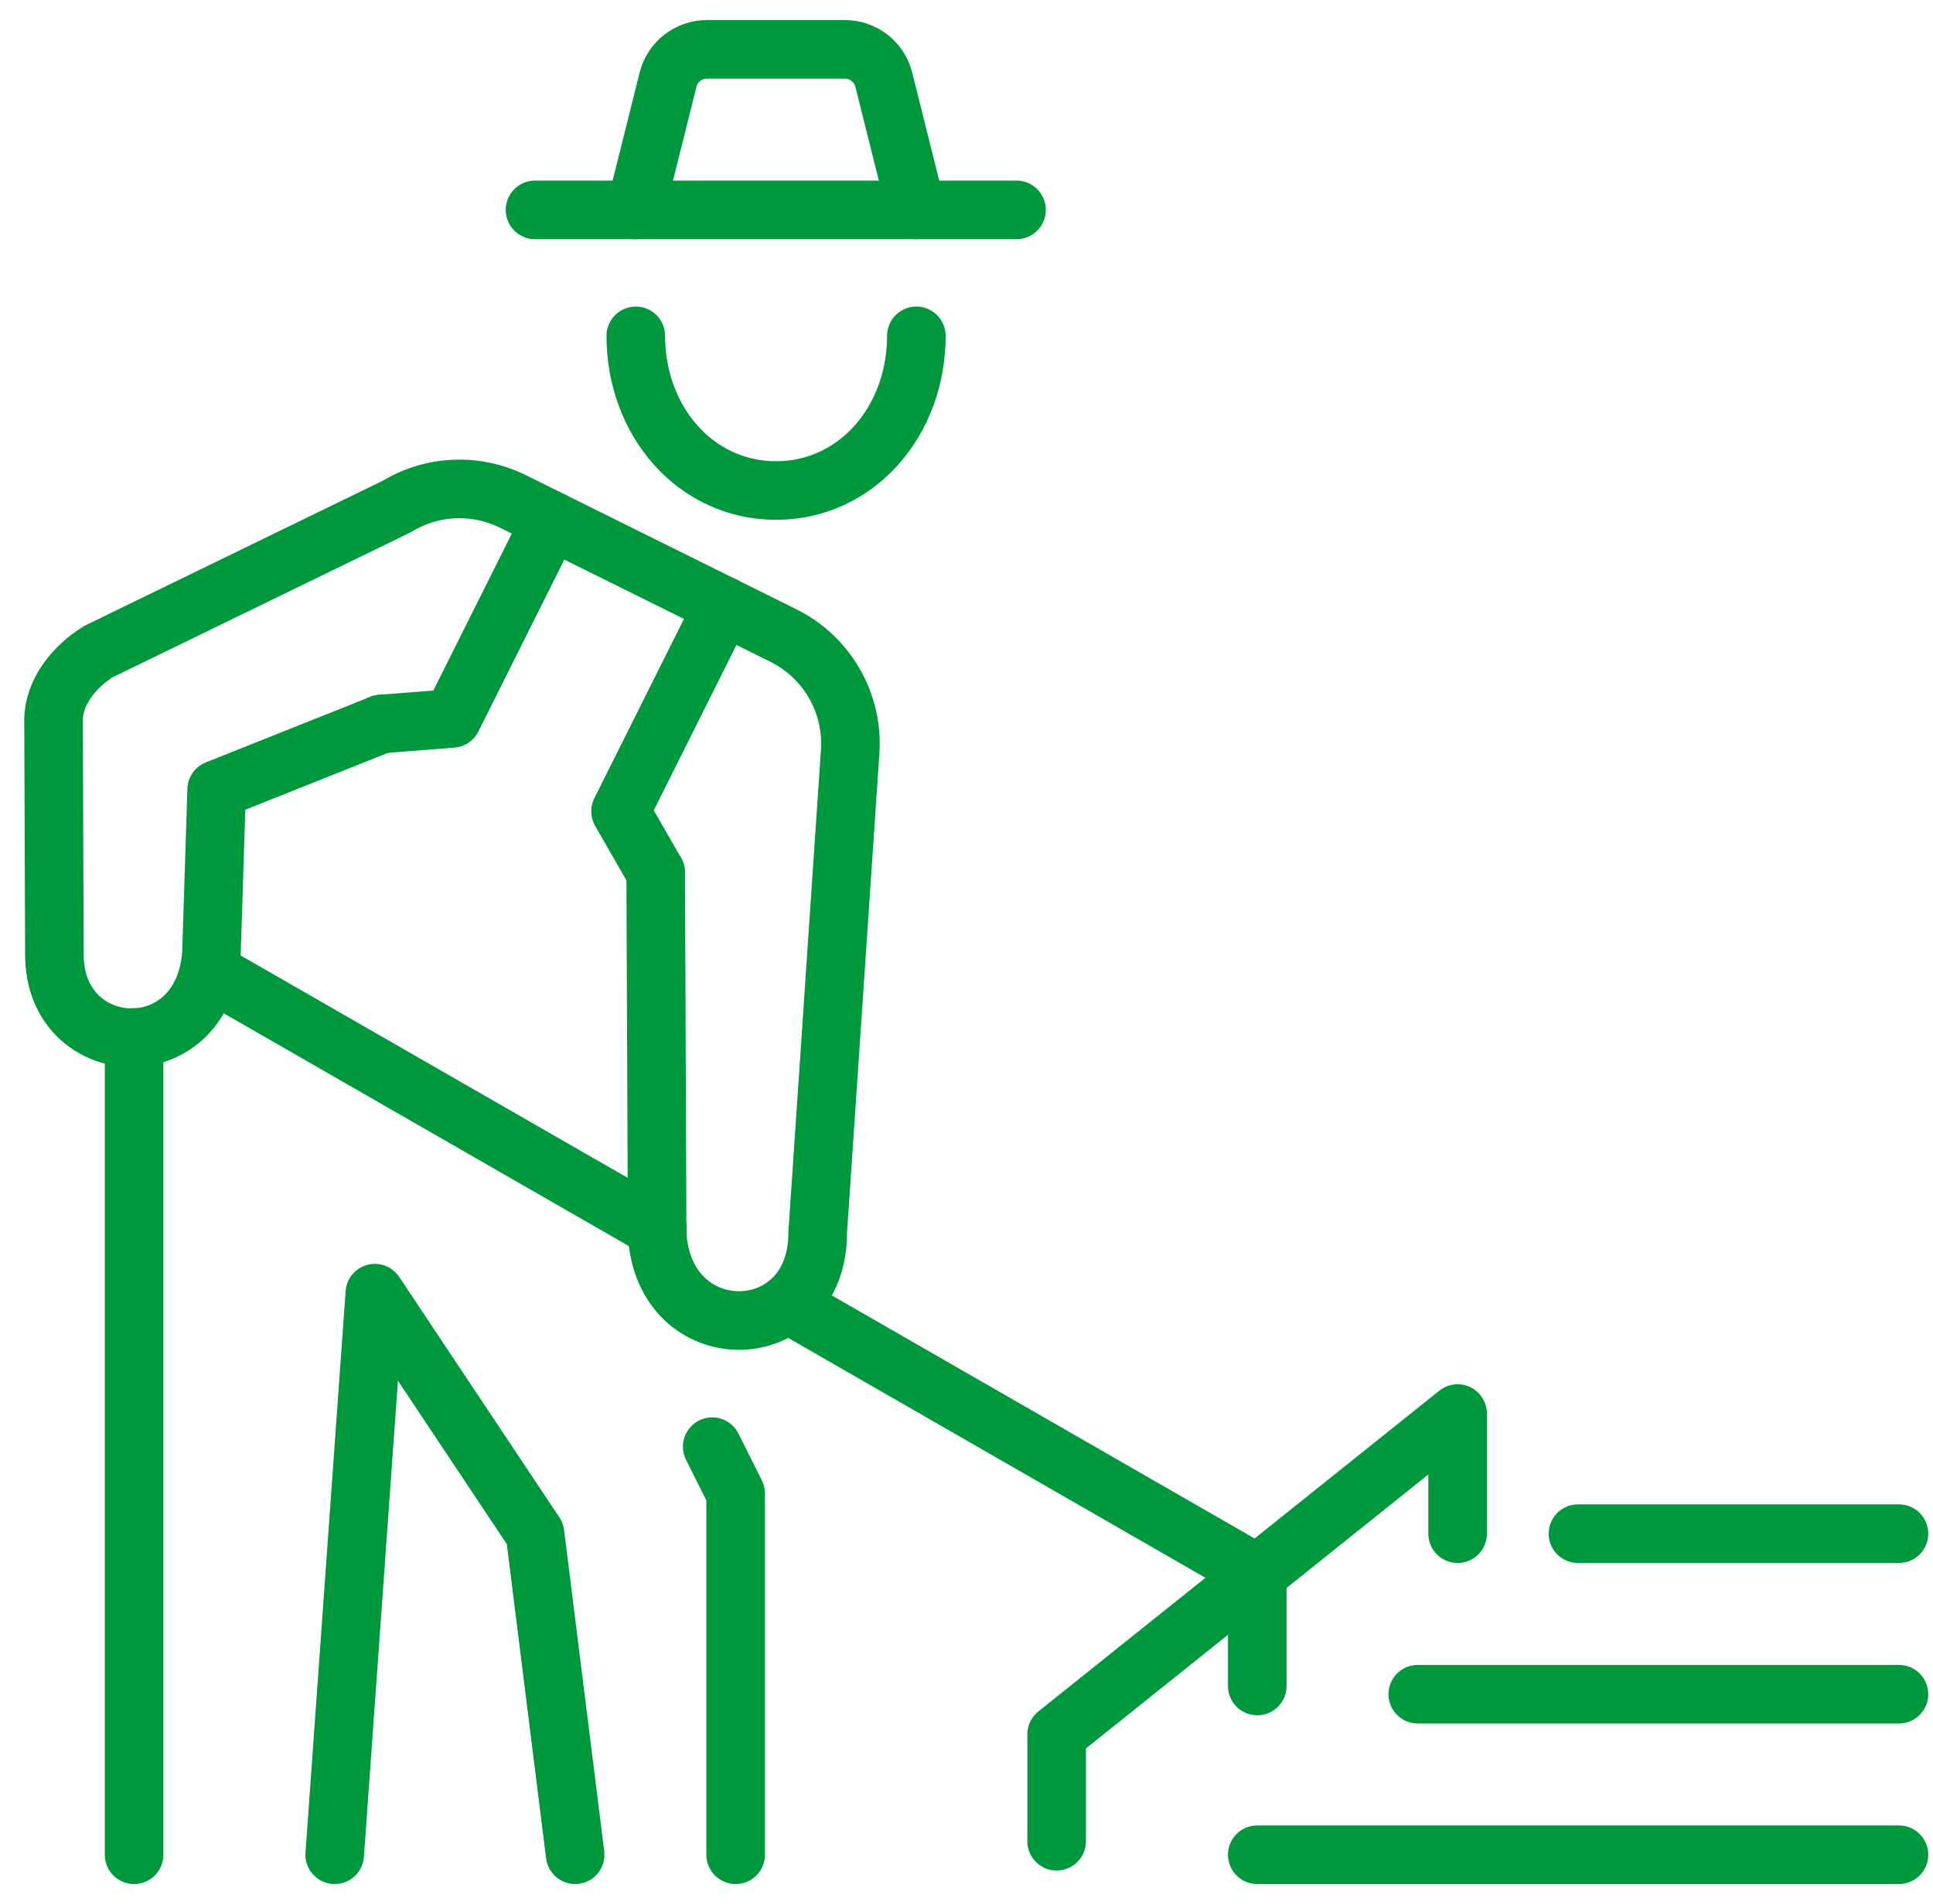
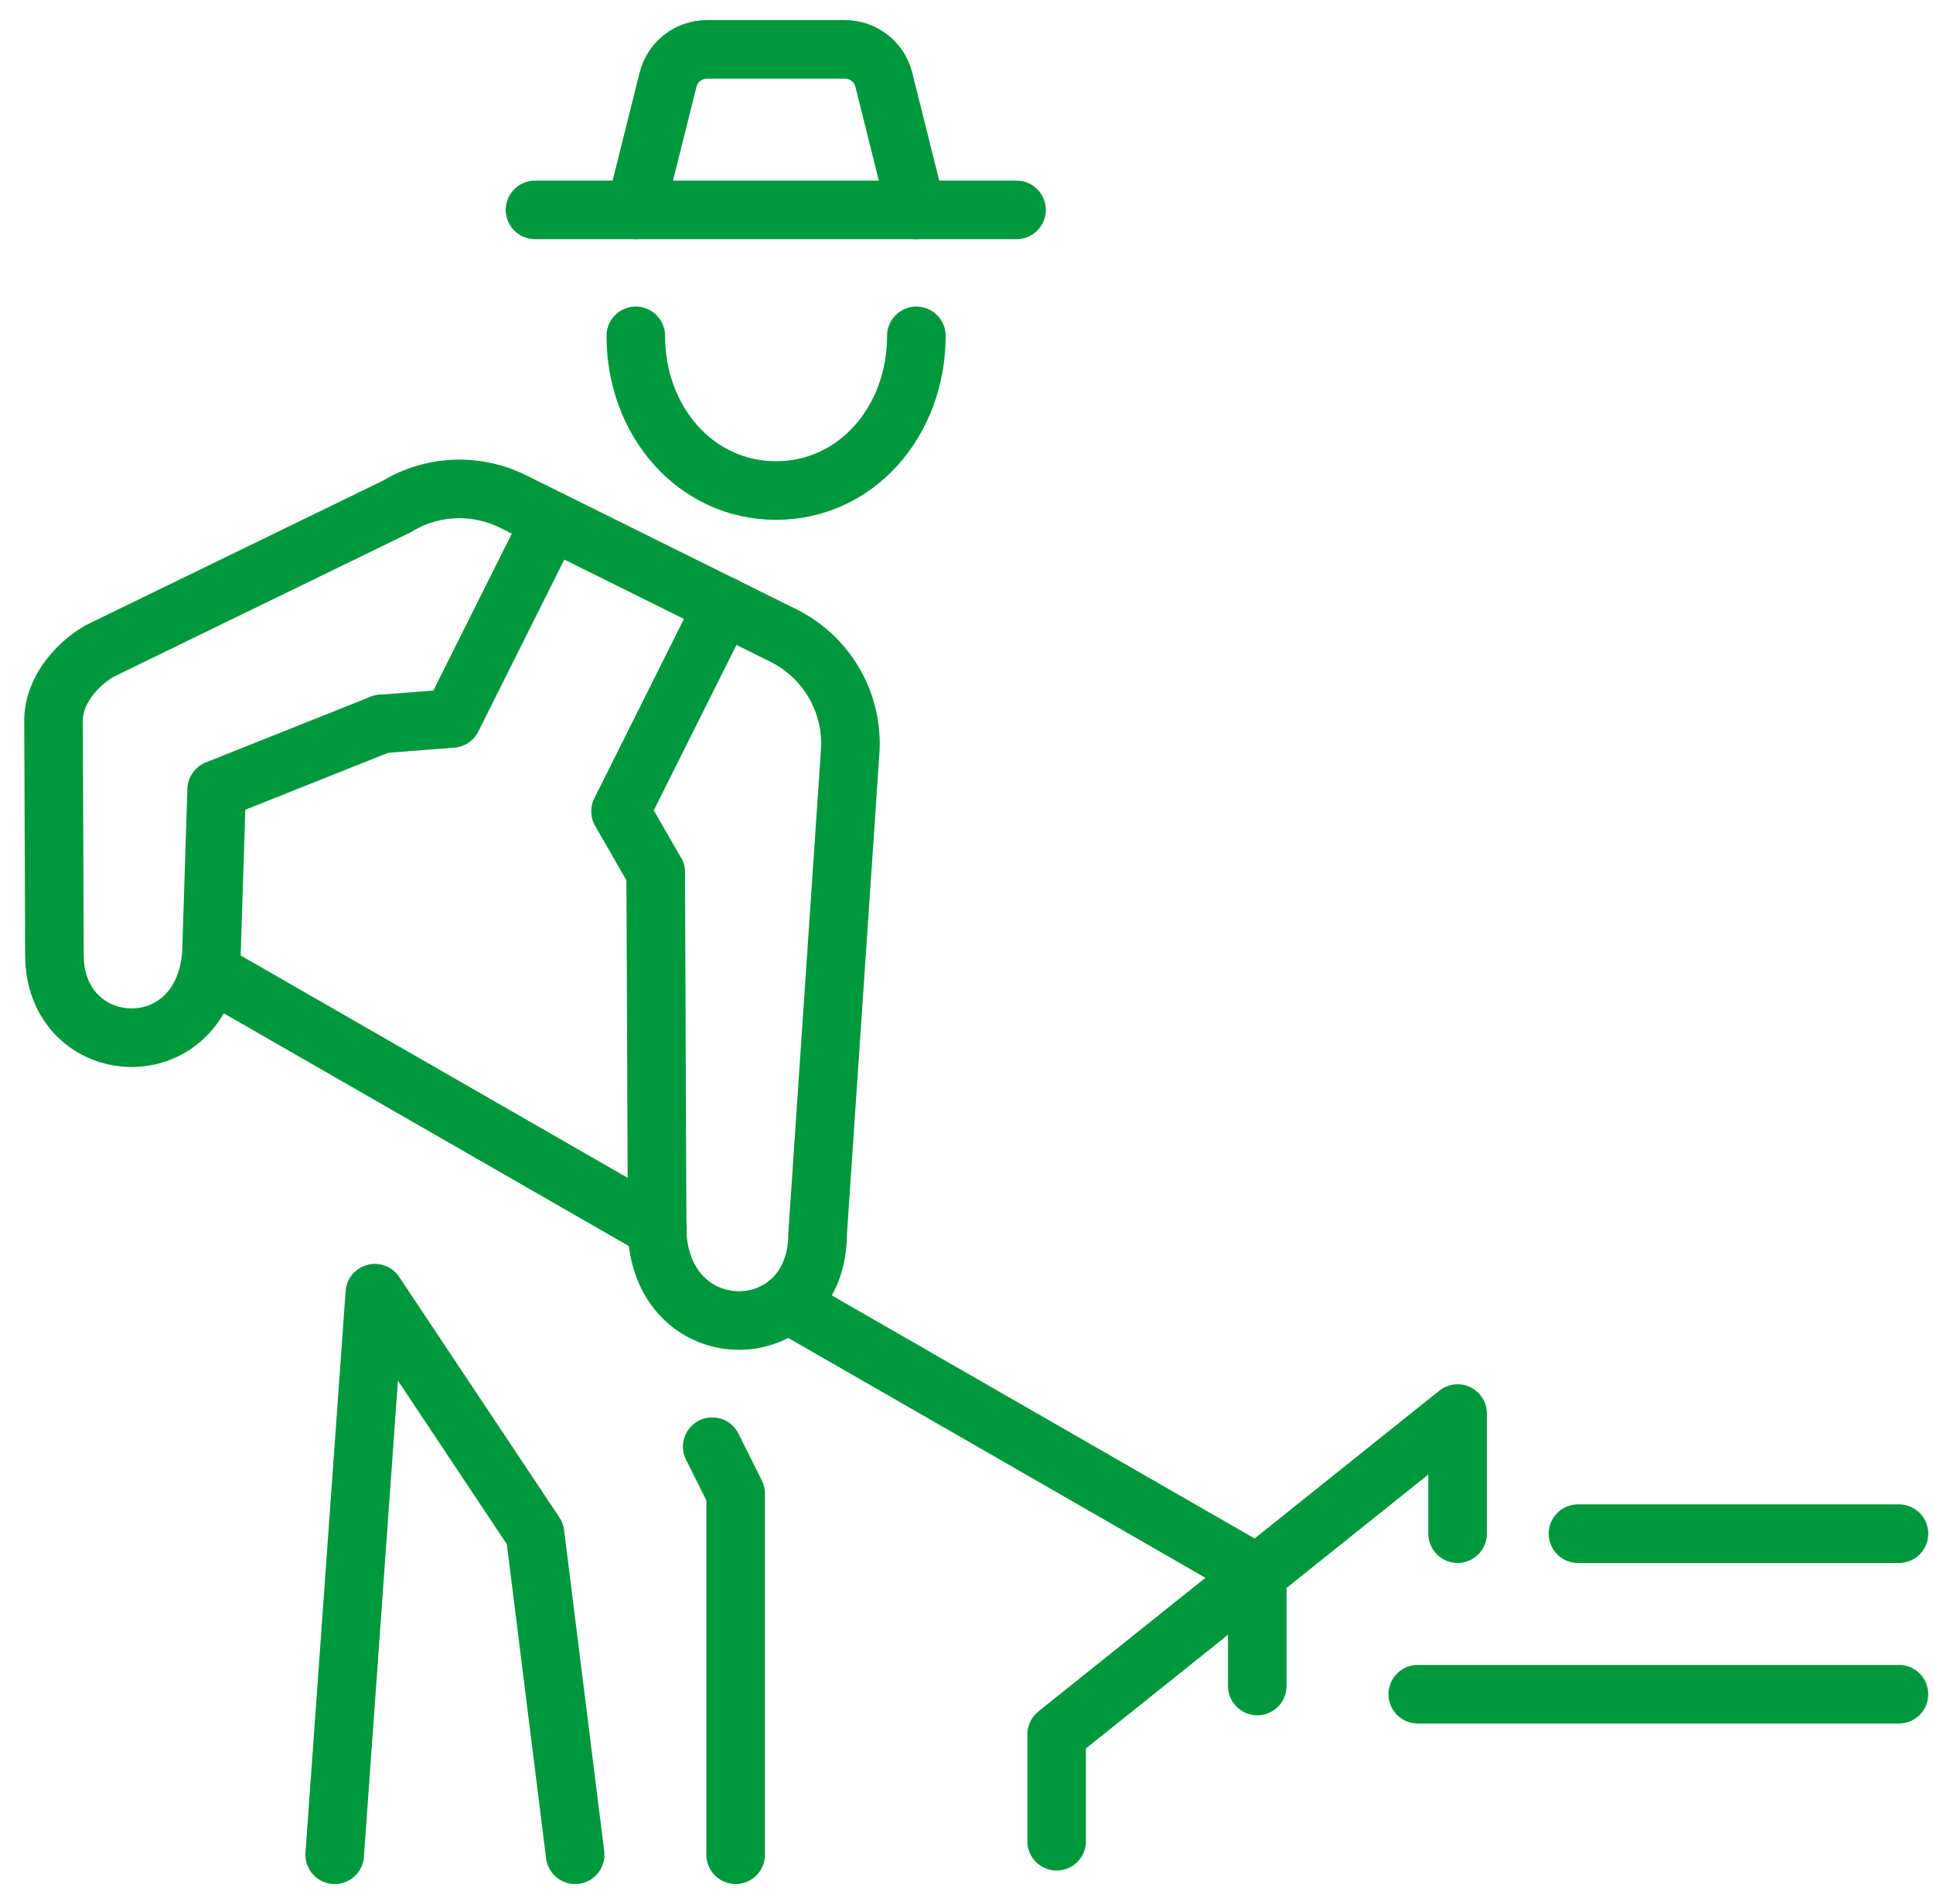
<svg xmlns="http://www.w3.org/2000/svg" width="66" height="65" viewBox="0 0 66 65" fill="none">
-   <path d="M4.578 63.315V35.415" stroke="#00983D" stroke-width="2" stroke-linecap="round" stroke-linejoin="round" />
  <path d="M11.428 63.315L12.798 44.145L18.268 52.355L19.638 63.315" stroke="#00983D" stroke-width="2" stroke-linecap="round" stroke-linejoin="round" />
  <path d="M24.318 49.385L25.118 50.985V63.315" stroke="#00983D" stroke-width="2" stroke-linecap="round" stroke-linejoin="round" />
  <path d="M26.888 44.505L42.928 53.725" stroke="#00983D" stroke-width="2" stroke-linecap="round" stroke-linejoin="round" />
  <path d="M7.198 33.185L22.448 41.945" stroke="#00983D" stroke-width="2" stroke-linecap="round" stroke-linejoin="round" />
  <path d="M49.768 52.355V48.255L36.078 59.205V62.855" stroke="#00983D" stroke-width="2" stroke-linecap="round" stroke-linejoin="round" />
  <path d="M42.928 57.555V53.725" stroke="#00983D" stroke-width="2" stroke-linecap="round" stroke-linejoin="round" />
  <path d="M53.878 52.355H64.838" stroke="#00983D" stroke-width="2" stroke-linecap="round" stroke-linejoin="round" />
  <path d="M48.408 57.835H64.838" stroke="#00983D" stroke-width="2" stroke-linecap="round" stroke-linejoin="round" />
-   <path d="M64.838 63.315H42.928" stroke="#00983D" stroke-width="2" stroke-linecap="round" stroke-linejoin="round" />
  <path d="M13.018 24.715L7.398 26.955L7.218 32.585C6.888 36.525 1.868 36.205 1.858 32.605L1.828 24.585C1.828 23.625 2.548 22.735 3.378 22.235L13.558 17.285C14.758 16.555 16.248 16.495 17.508 17.115L26.748 21.695C28.238 22.435 29.138 23.995 29.028 25.655L27.918 42.095C27.918 46.025 22.658 46.115 22.438 42.115L22.388 29.785" stroke="#00983D" stroke-width="2" stroke-linecap="round" stroke-linejoin="round" />
  <path d="M13.018 24.715L15.438 24.525L18.818 17.765" stroke="#00983D" stroke-width="2" stroke-linecap="round" stroke-linejoin="round" />
  <path d="M24.698 20.675L21.188 27.695L22.388 29.785" stroke="#00983D" stroke-width="2" stroke-linecap="round" stroke-linejoin="round" />
  <path d="M31.288 11.465C31.288 14.385 29.238 16.745 26.498 16.745C23.758 16.745 21.708 14.385 21.708 11.465" stroke="#00983D" stroke-width="2" stroke-linecap="round" stroke-linejoin="round" />
  <path d="M18.268 7.165H34.708" stroke="#00983D" stroke-width="2" stroke-linecap="round" stroke-linejoin="round" />
  <path d="M31.288 7.165L30.178 2.725C30.028 2.115 29.478 1.685 28.848 1.685H24.138C23.508 1.685 22.958 2.115 22.808 2.725L21.698 7.165" stroke="#00983D" stroke-width="2" stroke-linecap="round" stroke-linejoin="round" />
</svg>